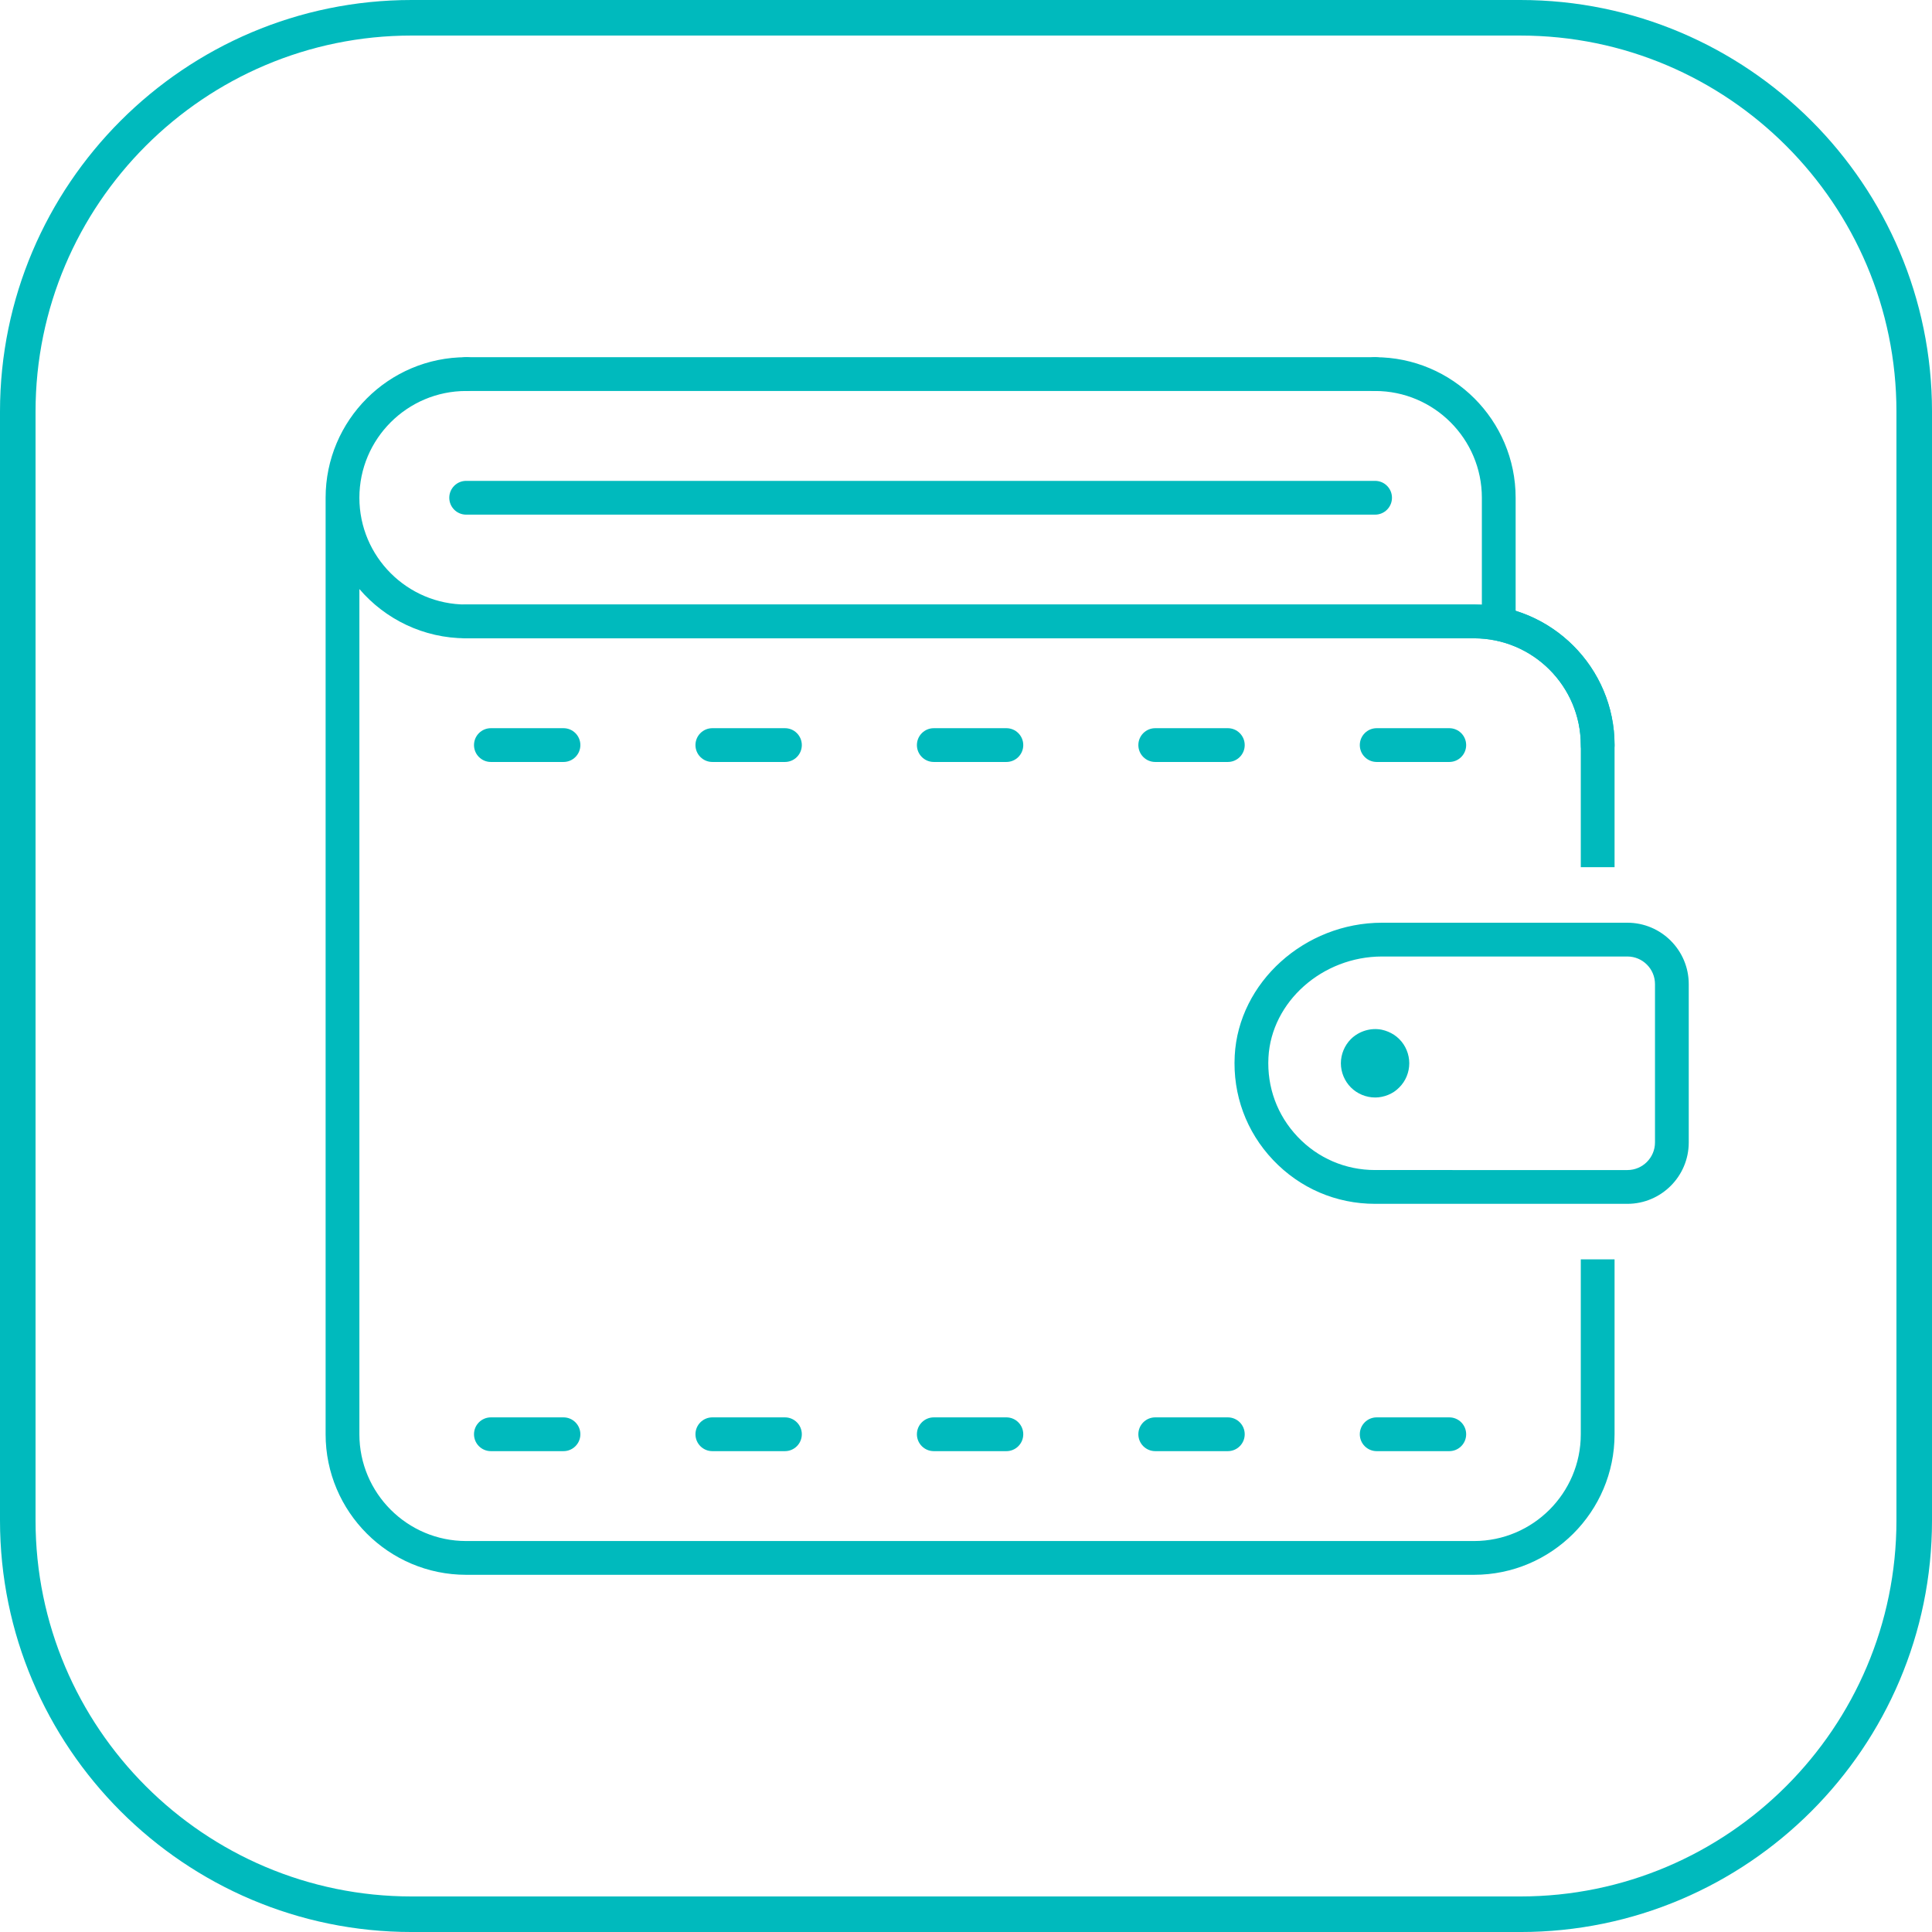
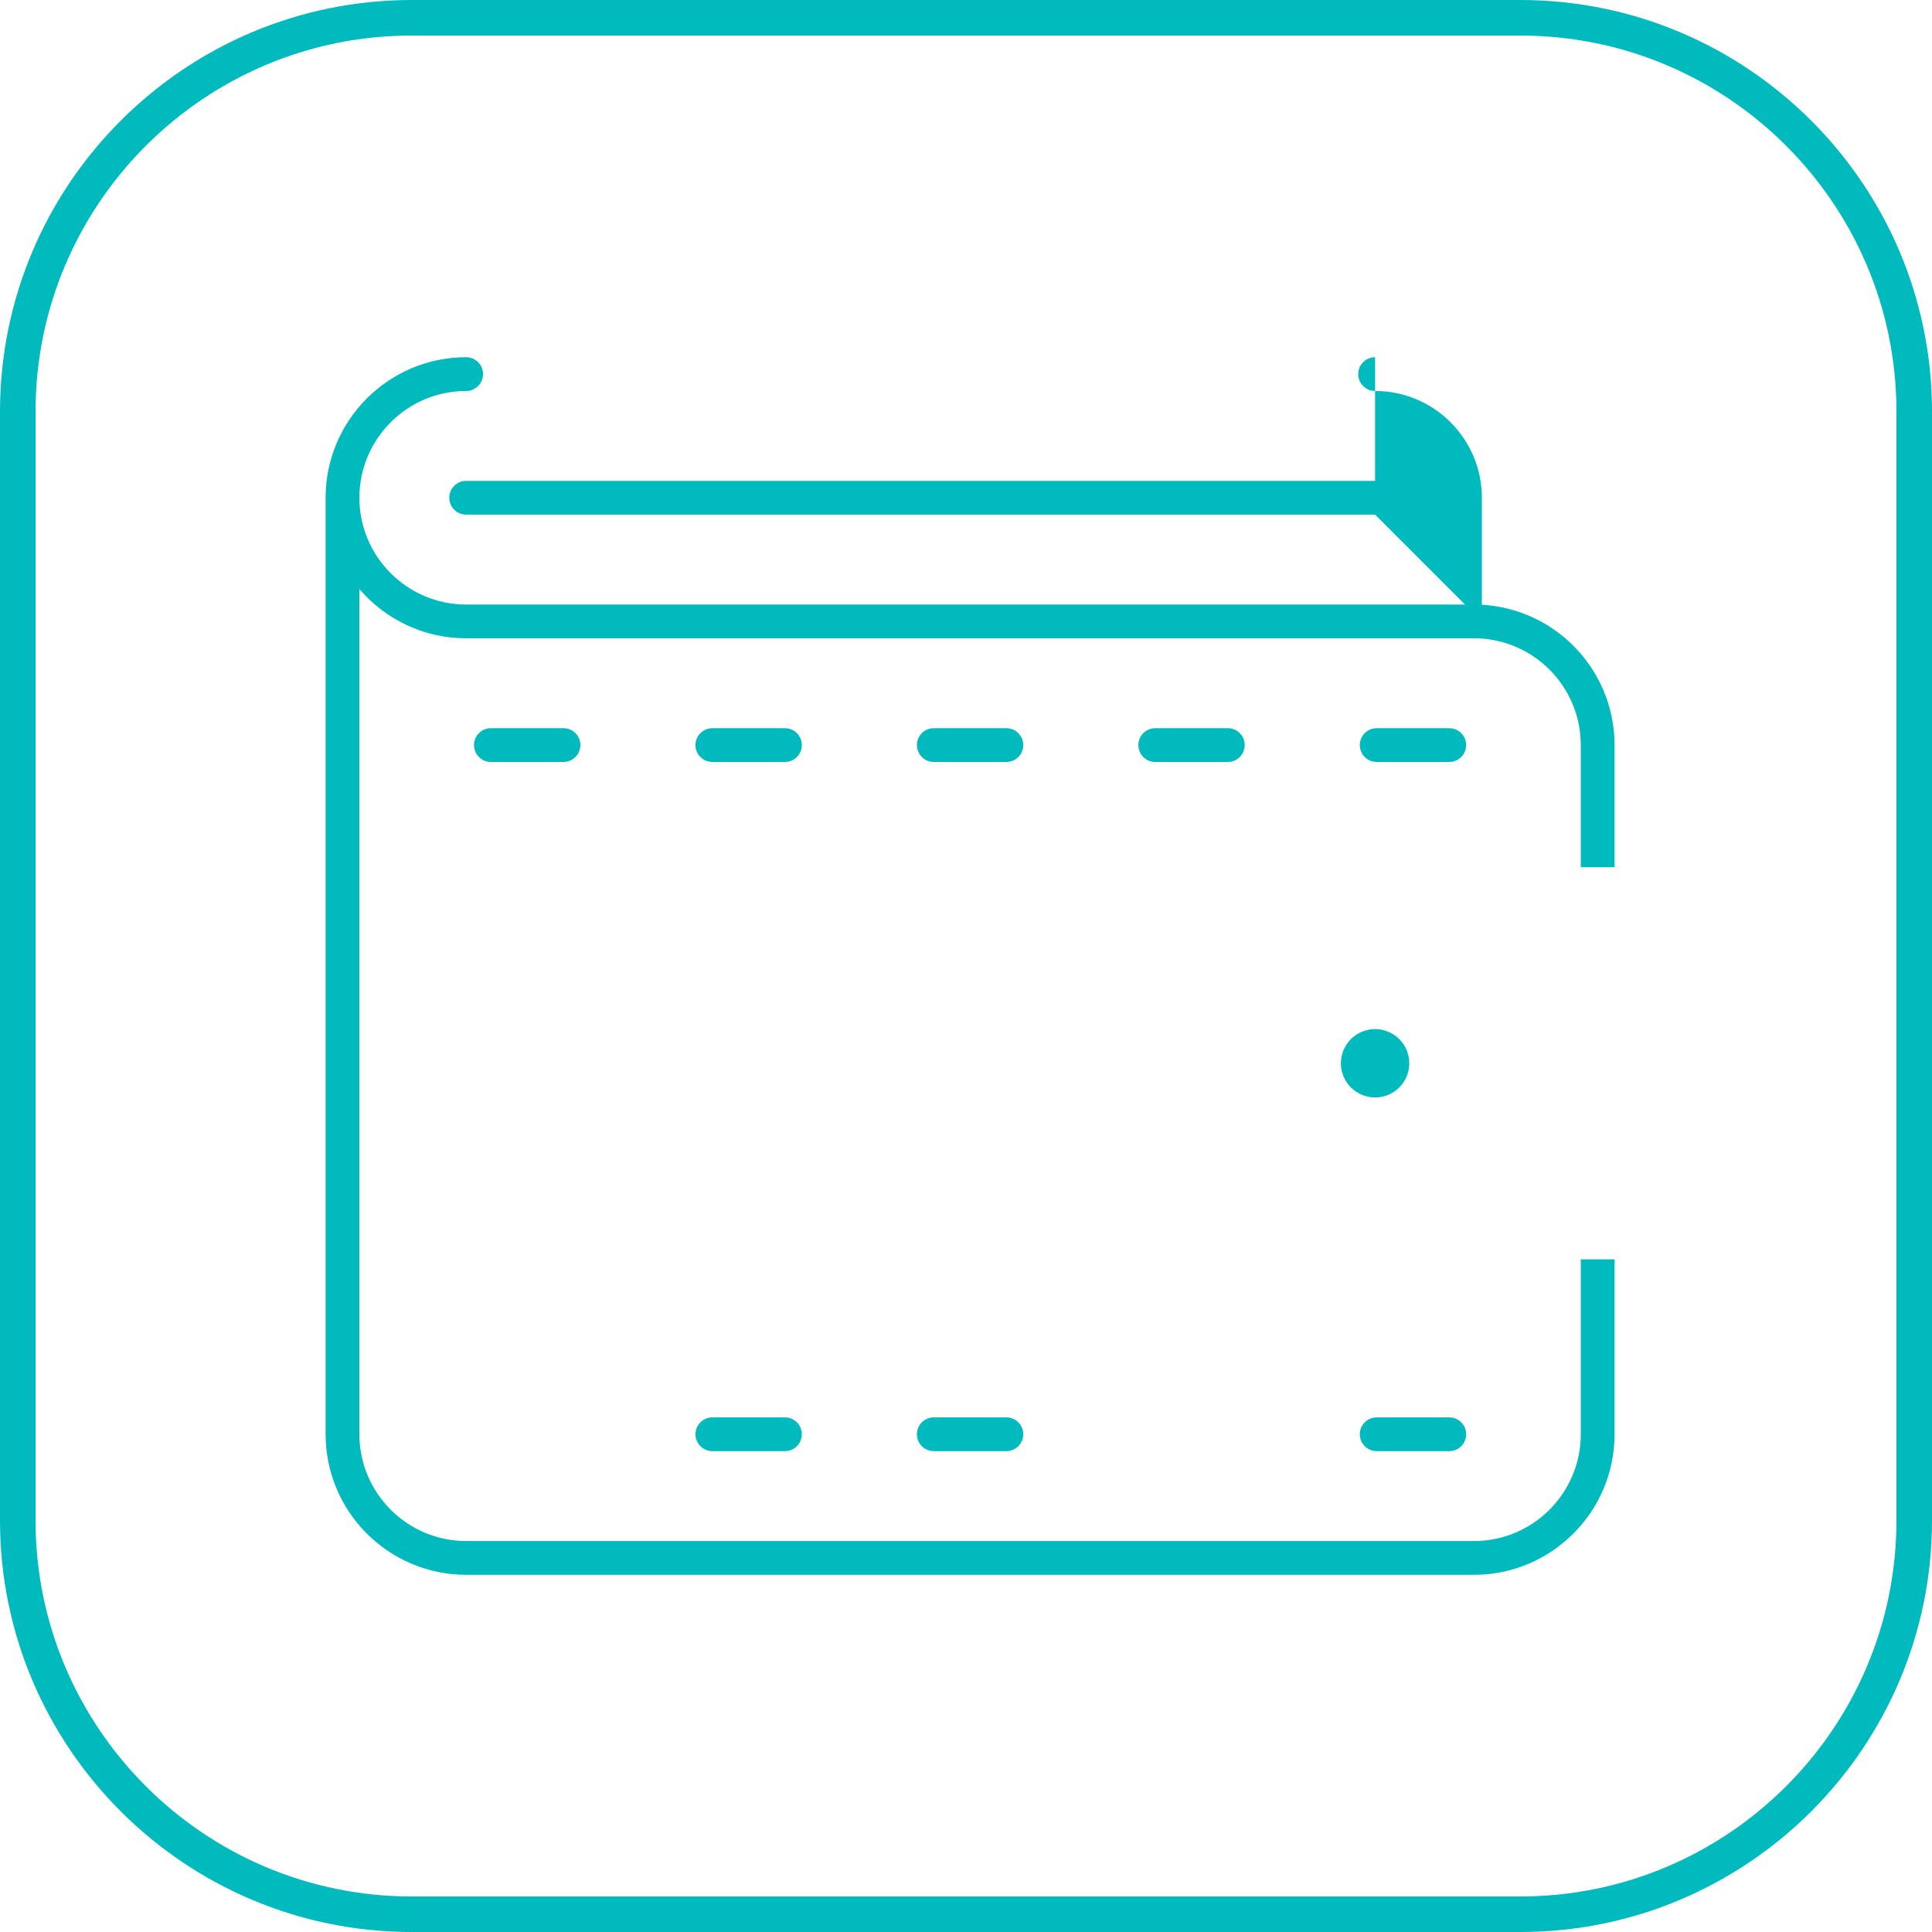
<svg xmlns="http://www.w3.org/2000/svg" viewBox="0 0 239.651 239.652">
  <defs>
    <style>.cls-1{fill:#00babd;}</style>
  </defs>
  <g id="text">
    <path class="cls-1" d="M188.595,239.652H51.057c-28.153,0-51.057-22.904-51.057-51.057V51.058C0,22.904,22.904,0,51.057,0h137.538c28.153,0,51.057,22.904,51.057,51.058v137.538c0,28.152-22.904,51.057-51.057,51.057ZM51.057,4.41C25.335,4.41,4.409,25.336,4.409,51.058v137.538c0,25.721,20.926,46.646,46.647,46.646h137.538c25.721,0,46.647-20.926,46.647-46.646V51.058c0-25.722-20.926-46.647-46.647-46.647H51.057Z" />
  </g>
  <g id="icons">
-     <path class="cls-1" d="M185.909,79.177c-1.157,0-2.094-.938-2.094-2.095v-15.339c0-7.303-5.942-13.244-13.245-13.244-1.157,0-2.094-.938-2.094-2.095s.937-2.095,2.094-2.095c9.613,0,17.434,7.821,17.434,17.434v15.339c0,1.157-.937,2.095-2.094,2.095Z" />
-     <path class="cls-1" d="M170.569,48.499H57.824c-1.157,0-2.094-.938-2.094-2.095s.937-2.095,2.094-2.095h112.746c1.157,0,2.094.938,2.094,2.095s-.937,2.095-2.094,2.095Z" />
-     <path class="cls-1" d="M198.181,94.517c-1.157,0-2.094-.938-2.094-2.095,0-7.304-5.942-13.245-13.245-13.245H57.824c-1.157,0-2.094-.938-2.094-2.095s.937-2.095,2.094-2.095h125.017c9.613,0,17.434,7.822,17.434,17.435,0,1.157-.937,2.095-2.094,2.095Z" />
+     <path class="cls-1" d="M185.909,79.177c-1.157,0-2.094-.938-2.094-2.095v-15.339c0-7.303-5.942-13.244-13.245-13.244-1.157,0-2.094-.938-2.094-2.095s.937-2.095,2.094-2.095v15.339c0,1.157-.937,2.095-2.094,2.095Z" />
    <path class="cls-1" d="M170.569,63.838H57.824c-1.157,0-2.094-.938-2.094-2.095s.937-2.095,2.094-2.095h112.746c1.157,0,2.094.938,2.094,2.095s-.937,2.095-2.094,2.095Z" />
    <path class="cls-1" d="M196.086,156.217v21.693c0,7.303-5.942,13.244-13.245,13.244H57.824c-7.303,0-13.245-5.941-13.245-13.244v-104.842c3.2,3.737,7.951,6.109,13.245,6.109h125.017c7.303,0,13.245,5.941,13.245,13.245v15.145h4.189v-15.145c0-9.613-7.821-17.435-17.434-17.435H57.824c-7.303,0-13.245-5.941-13.245-13.244s5.942-13.244,13.245-13.244c1.157,0,2.094-.938,2.094-2.095s-.937-2.095-2.094-2.095c-9.613,0-17.434,7.821-17.434,17.434v116.167c0,9.613,7.82,17.434,17.434,17.434h125.017c9.613,0,17.434-7.821,17.434-17.434v-21.693h-4.189Z" />
-     <path class="cls-1" d="M201.865,149.327h-31.298c-4.831,0-9.323-1.932-12.649-5.437-3.324-3.503-5.014-8.096-4.76-12.934.476-9.097,8.675-16.499,18.277-16.499h30.429c4.198,0,7.613,3.416,7.613,7.614v19.642c0,4.198-3.415,7.614-7.613,7.614ZM171.436,118.647c-7.41,0-13.732,5.62-14.094,12.528-.193,3.679,1.091,7.17,3.616,9.831,2.527,2.664,5.94,4.129,9.609,4.129l31.298.002c1.888,0,3.425-1.536,3.425-3.424v-19.642c0-1.888-1.536-3.424-3.425-3.424h-30.429Z" />
    <path class="cls-1" d="M69.897,94.517h-9.006c-1.157,0-2.094-.938-2.094-2.095s.937-2.095,2.094-2.095h9.006c1.157,0,2.094.938,2.094,2.095s-.937,2.095-2.094,2.095Z" />
    <path class="cls-1" d="M97.366,94.517h-9.005c-1.157,0-2.094-.938-2.094-2.095s.937-2.095,2.094-2.095h9.005c1.157,0,2.094.938,2.094,2.095s-.937,2.095-2.094,2.095Z" />
    <path class="cls-1" d="M124.835,94.517h-9.005c-1.157,0-2.094-.938-2.094-2.095s.937-2.095,2.094-2.095h9.005c1.157,0,2.094.938,2.094,2.095s-.937,2.095-2.094,2.095Z" />
    <path class="cls-1" d="M152.304,94.517h-9.005c-1.157,0-2.094-.938-2.094-2.095s.937-2.095,2.094-2.095h9.005c1.157,0,2.094.938,2.094,2.095s-.937,2.095-2.094,2.095Z" />
    <path class="cls-1" d="M179.773,94.517h-9.005c-1.157,0-2.094-.938-2.094-2.095s.937-2.095,2.094-2.095h9.005c1.157,0,2.094.938,2.094,2.095s-.937,2.095-2.094,2.095Z" />
-     <path class="cls-1" d="M69.897,180.005h-9.006c-1.157,0-2.094-.938-2.094-2.095s.937-2.095,2.094-2.095h9.006c1.157,0,2.094.938,2.094,2.095s-.937,2.095-2.094,2.095Z" />
    <path class="cls-1" d="M97.366,180.005h-9.005c-1.157,0-2.094-.938-2.094-2.095s.937-2.095,2.094-2.095h9.005c1.157,0,2.094.938,2.094,2.095s-.937,2.095-2.094,2.095Z" />
    <path class="cls-1" d="M124.835,180.005h-9.005c-1.157,0-2.094-.938-2.094-2.095s.937-2.095,2.094-2.095h9.005c1.157,0,2.094.938,2.094,2.095s-.937,2.095-2.094,2.095Z" />
-     <path class="cls-1" d="M152.304,180.005h-9.005c-1.157,0-2.094-.938-2.094-2.095s.937-2.095,2.094-2.095h9.005c1.157,0,2.094.938,2.094,2.095s-.937,2.095-2.094,2.095Z" />
    <path class="cls-1" d="M179.773,180.005h-9.005c-1.157,0-2.094-.938-2.094-2.095s.937-2.095,2.094-2.095h9.005c1.157,0,2.094.938,2.094,2.095s-.937,2.095-2.094,2.095Z" />
    <path class="cls-1" d="M170.573,136.136c-1.121,0-2.214-.456-3.002-1.244s-1.245-1.881-1.245-3.002c0-1.111.456-2.214,1.245-3.002.988-.978,2.451-1.434,3.828-1.159.266.057.542.143.789.247.257.105.504.238.741.39.228.152.446.333.636.522.798.789,1.245,1.891,1.245,3.002,0,1.121-.447,2.214-1.245,3.002-.19.199-.409.37-.636.532-.238.152-.485.286-.741.39-.247.105-.522.181-.789.238-.276.058-.551.085-.826.085Z" />
  </g>
</svg>